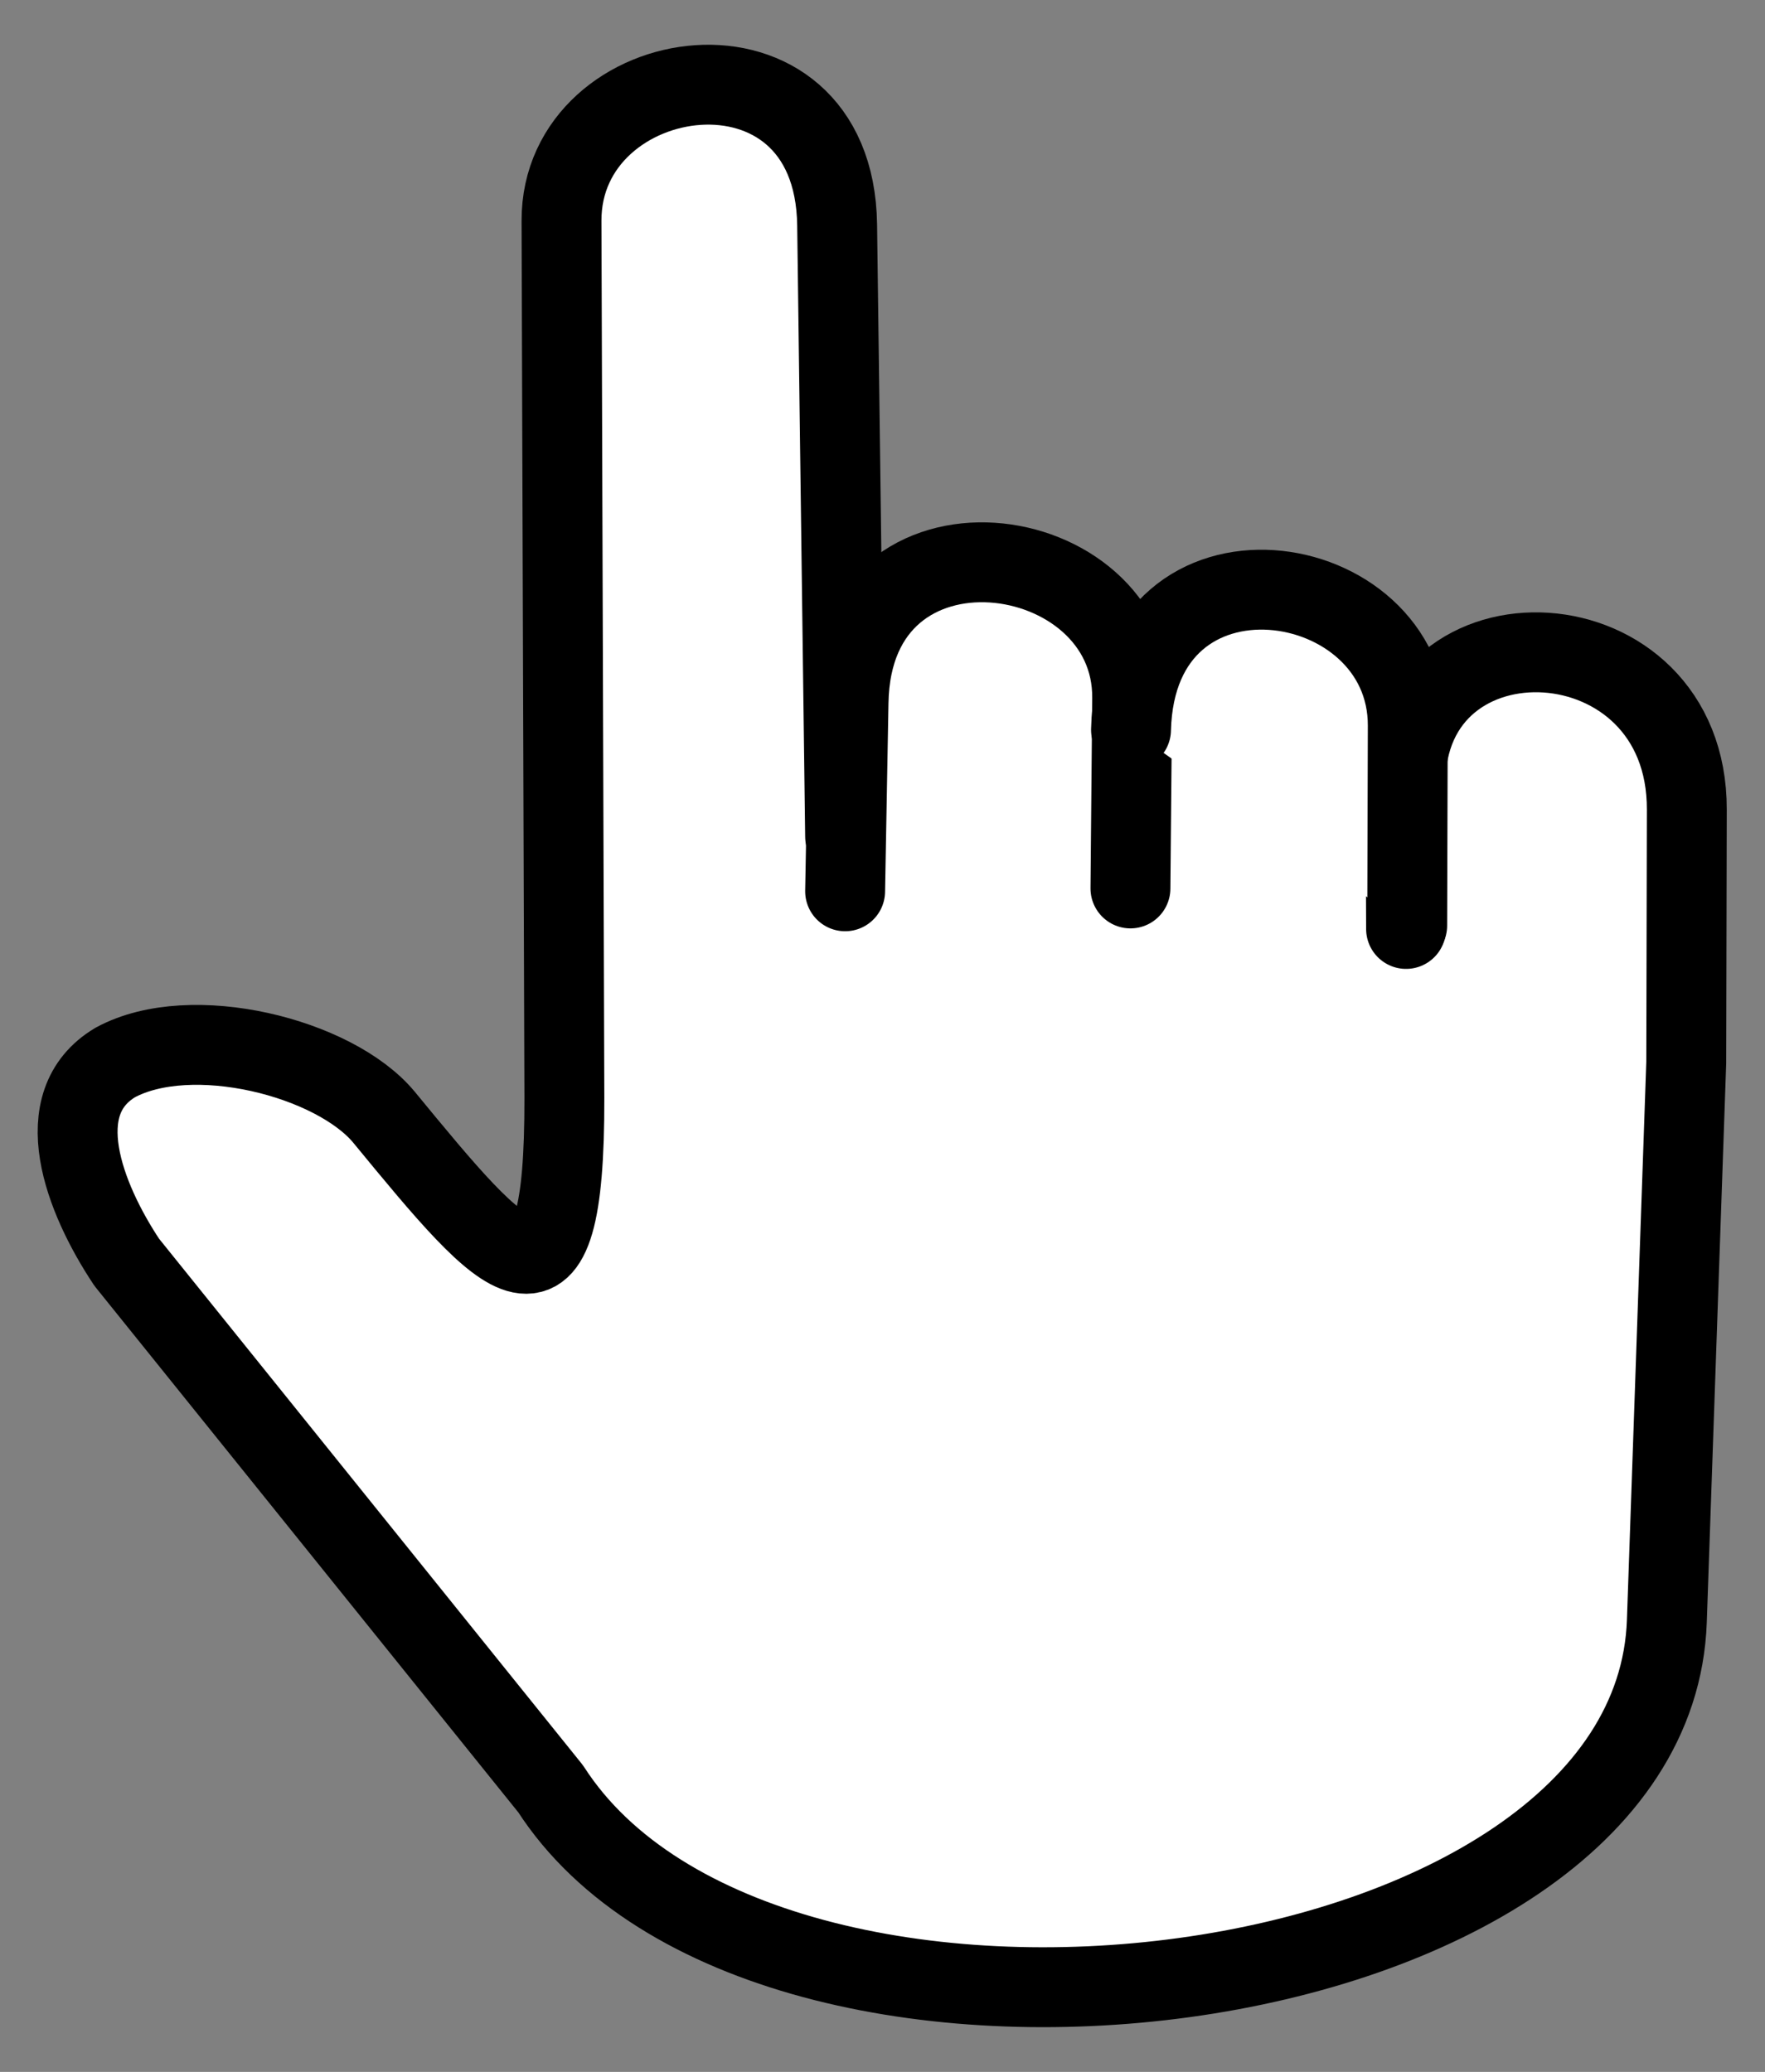
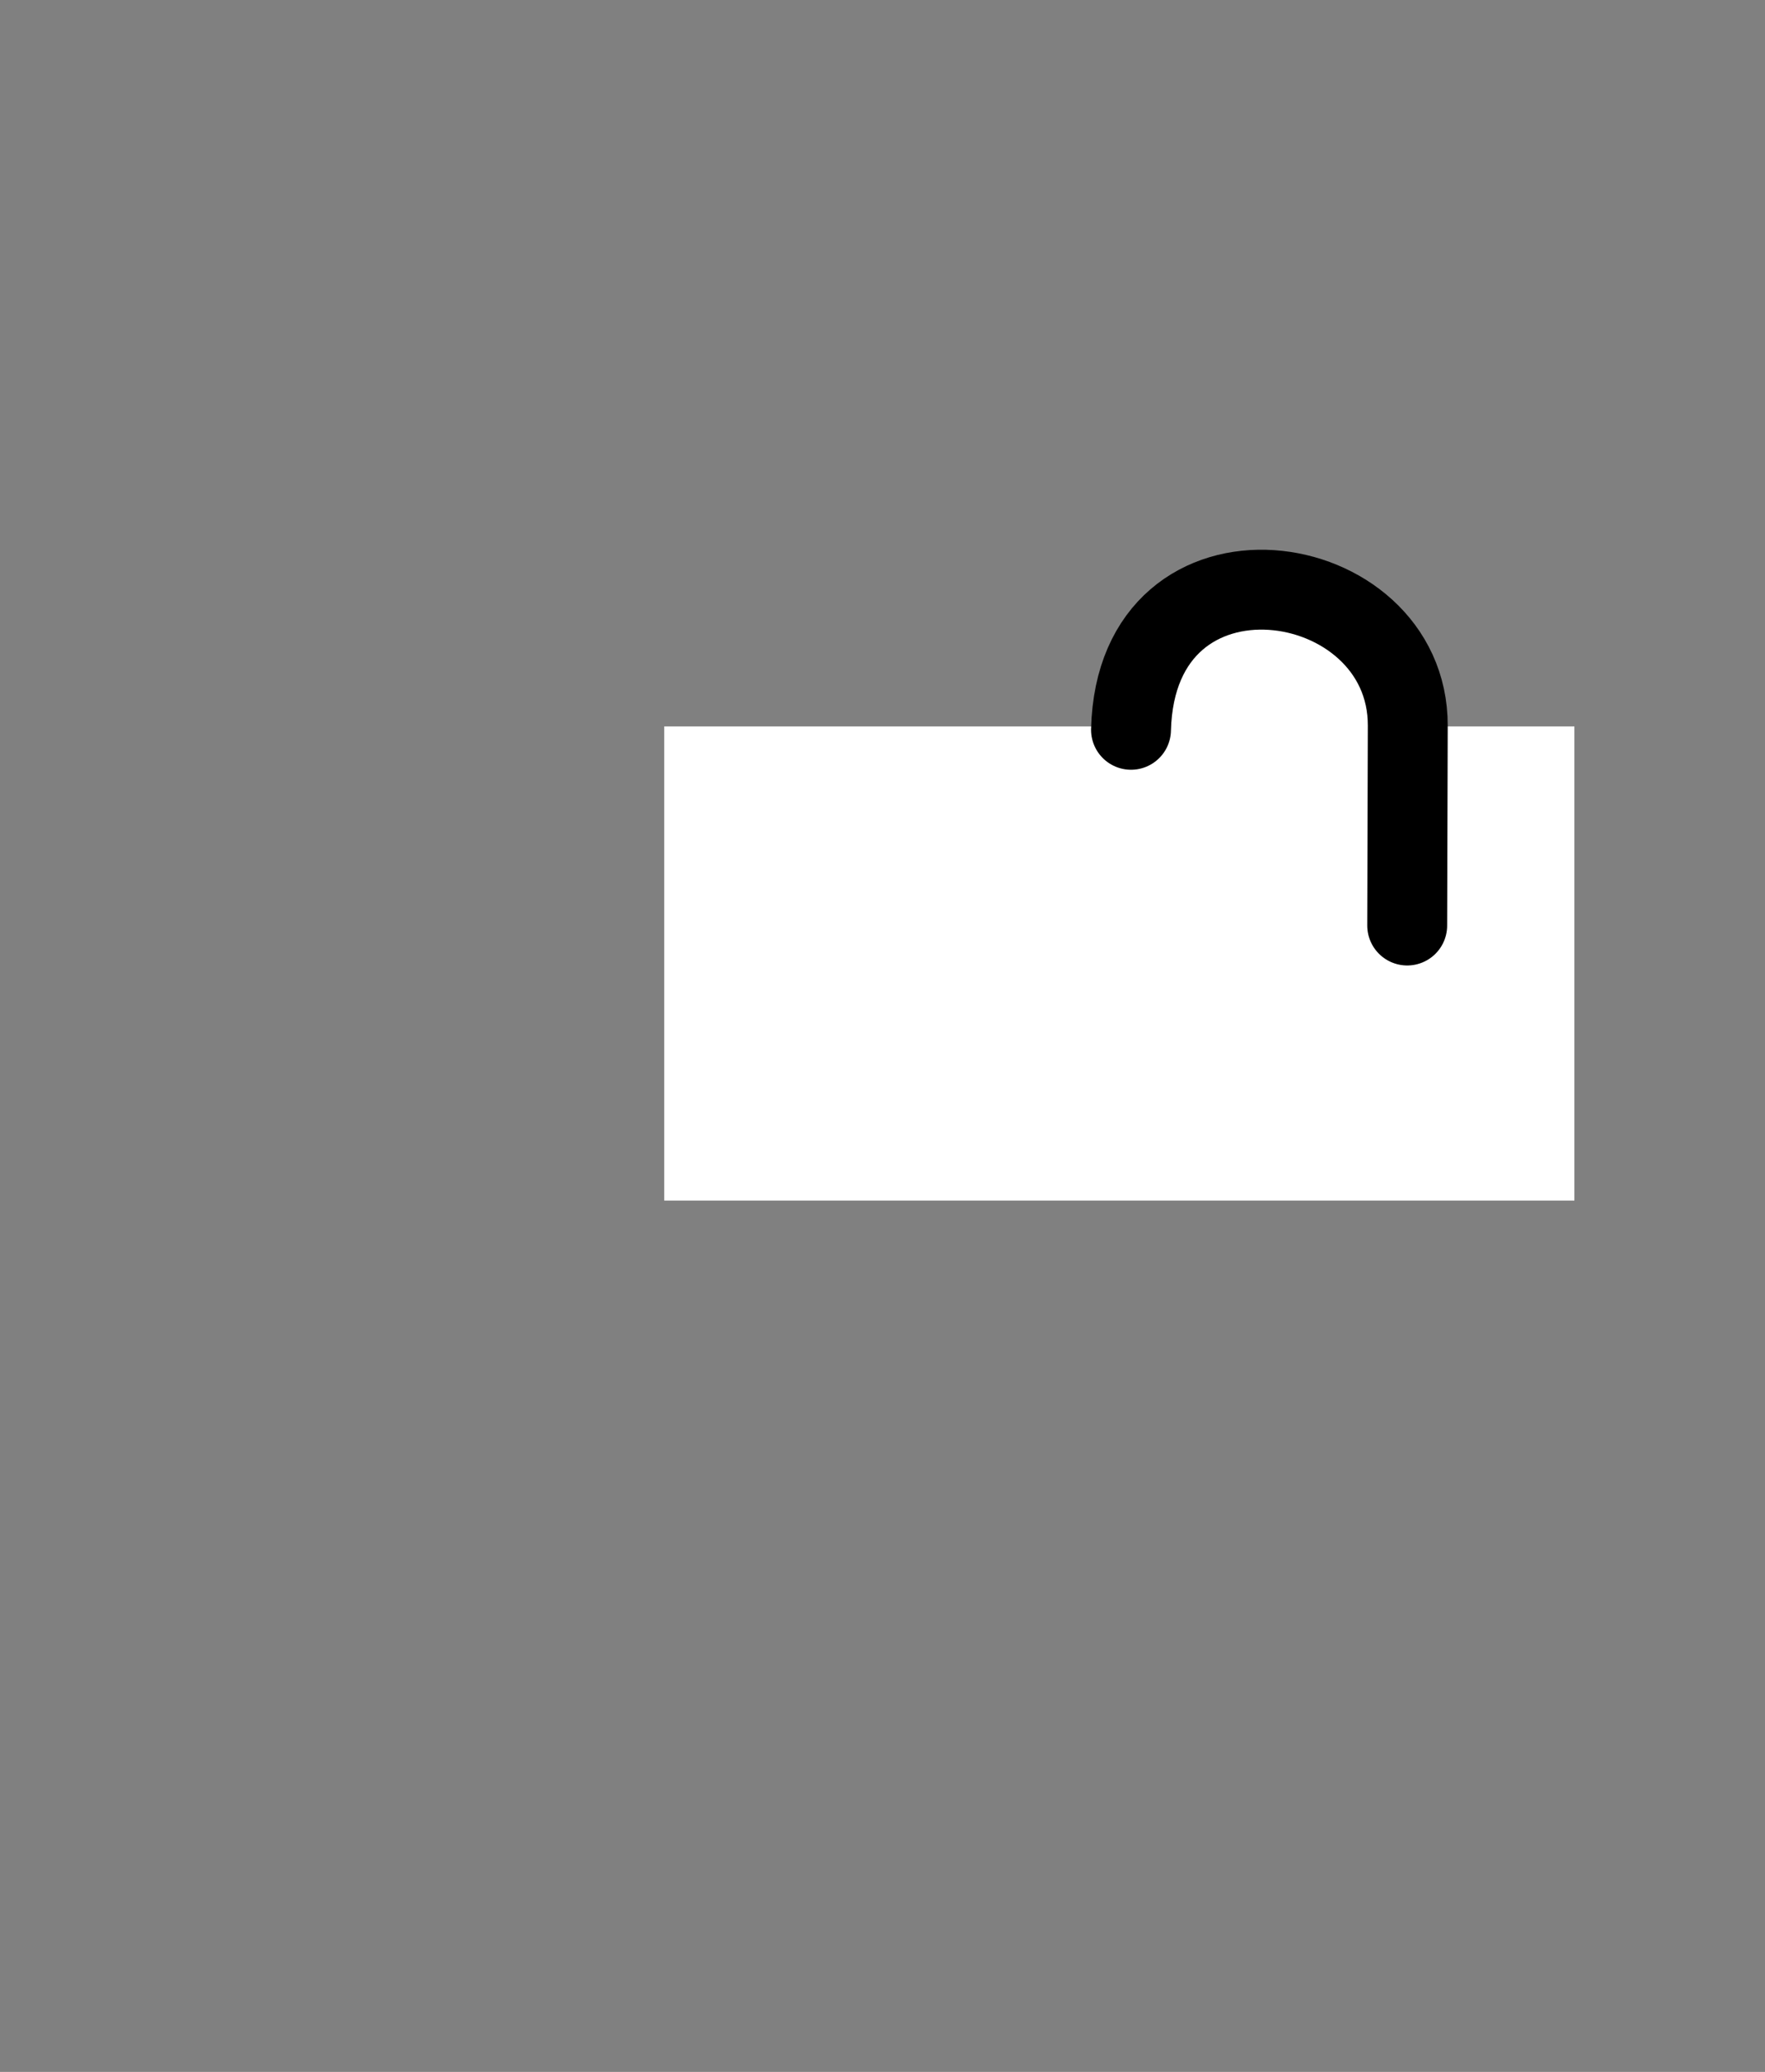
<svg xmlns="http://www.w3.org/2000/svg" version="1.1" id="Ebene_1" x="0px" y="0px" viewBox="0 0 309.3 363.1" style="enable-background:new 0 0 309.3 363.1;" xml:space="preserve">
  <rect x="0" y="0" width="309.3" height="363.1" fill="#808080" stroke="none" />
  <style type="text/css"> .st0{fill:#FFFFFF;} .st1{fill:#FFFFFF;stroke:#000000;stroke-width:14;stroke-linecap:round;stroke-linejoin:round;stroke-miterlimit:22.926;} </style>
  <rect x="116.4" y="127.3" class="st0" width="159.5" height="83.1" />
-   <path class="st1" d="M246.4,162.8l-0.1-25.4c-0.1-32.5,49.4-30.4,49.3,4.5l-0.1,44.3l-3.4,97.9c-2.4,69-158,87.8-195.6,29.4 l-74.3-92.3c-7.5-11.3-13.9-27.9-2-35c13.3-7.2,38.4-0.9,47.1,9.6c21.7,26.4,31.7,38.3,31.6-3.4L98.4,38.7 c-0.1-28.3,47.8-35.4,48.3,0.7l1.4,107.2" />
-   <path class="st1" d="M198.1,155.7l0.3-33.3c0.3-28.3-49.1-35.4-49.7,0.7l-0.6,33.1" />
  <path class="st1" d="M246.6,162.2l0.1-35c0.1-28.3-47.6-35.4-48.5,0.7" />
</svg>